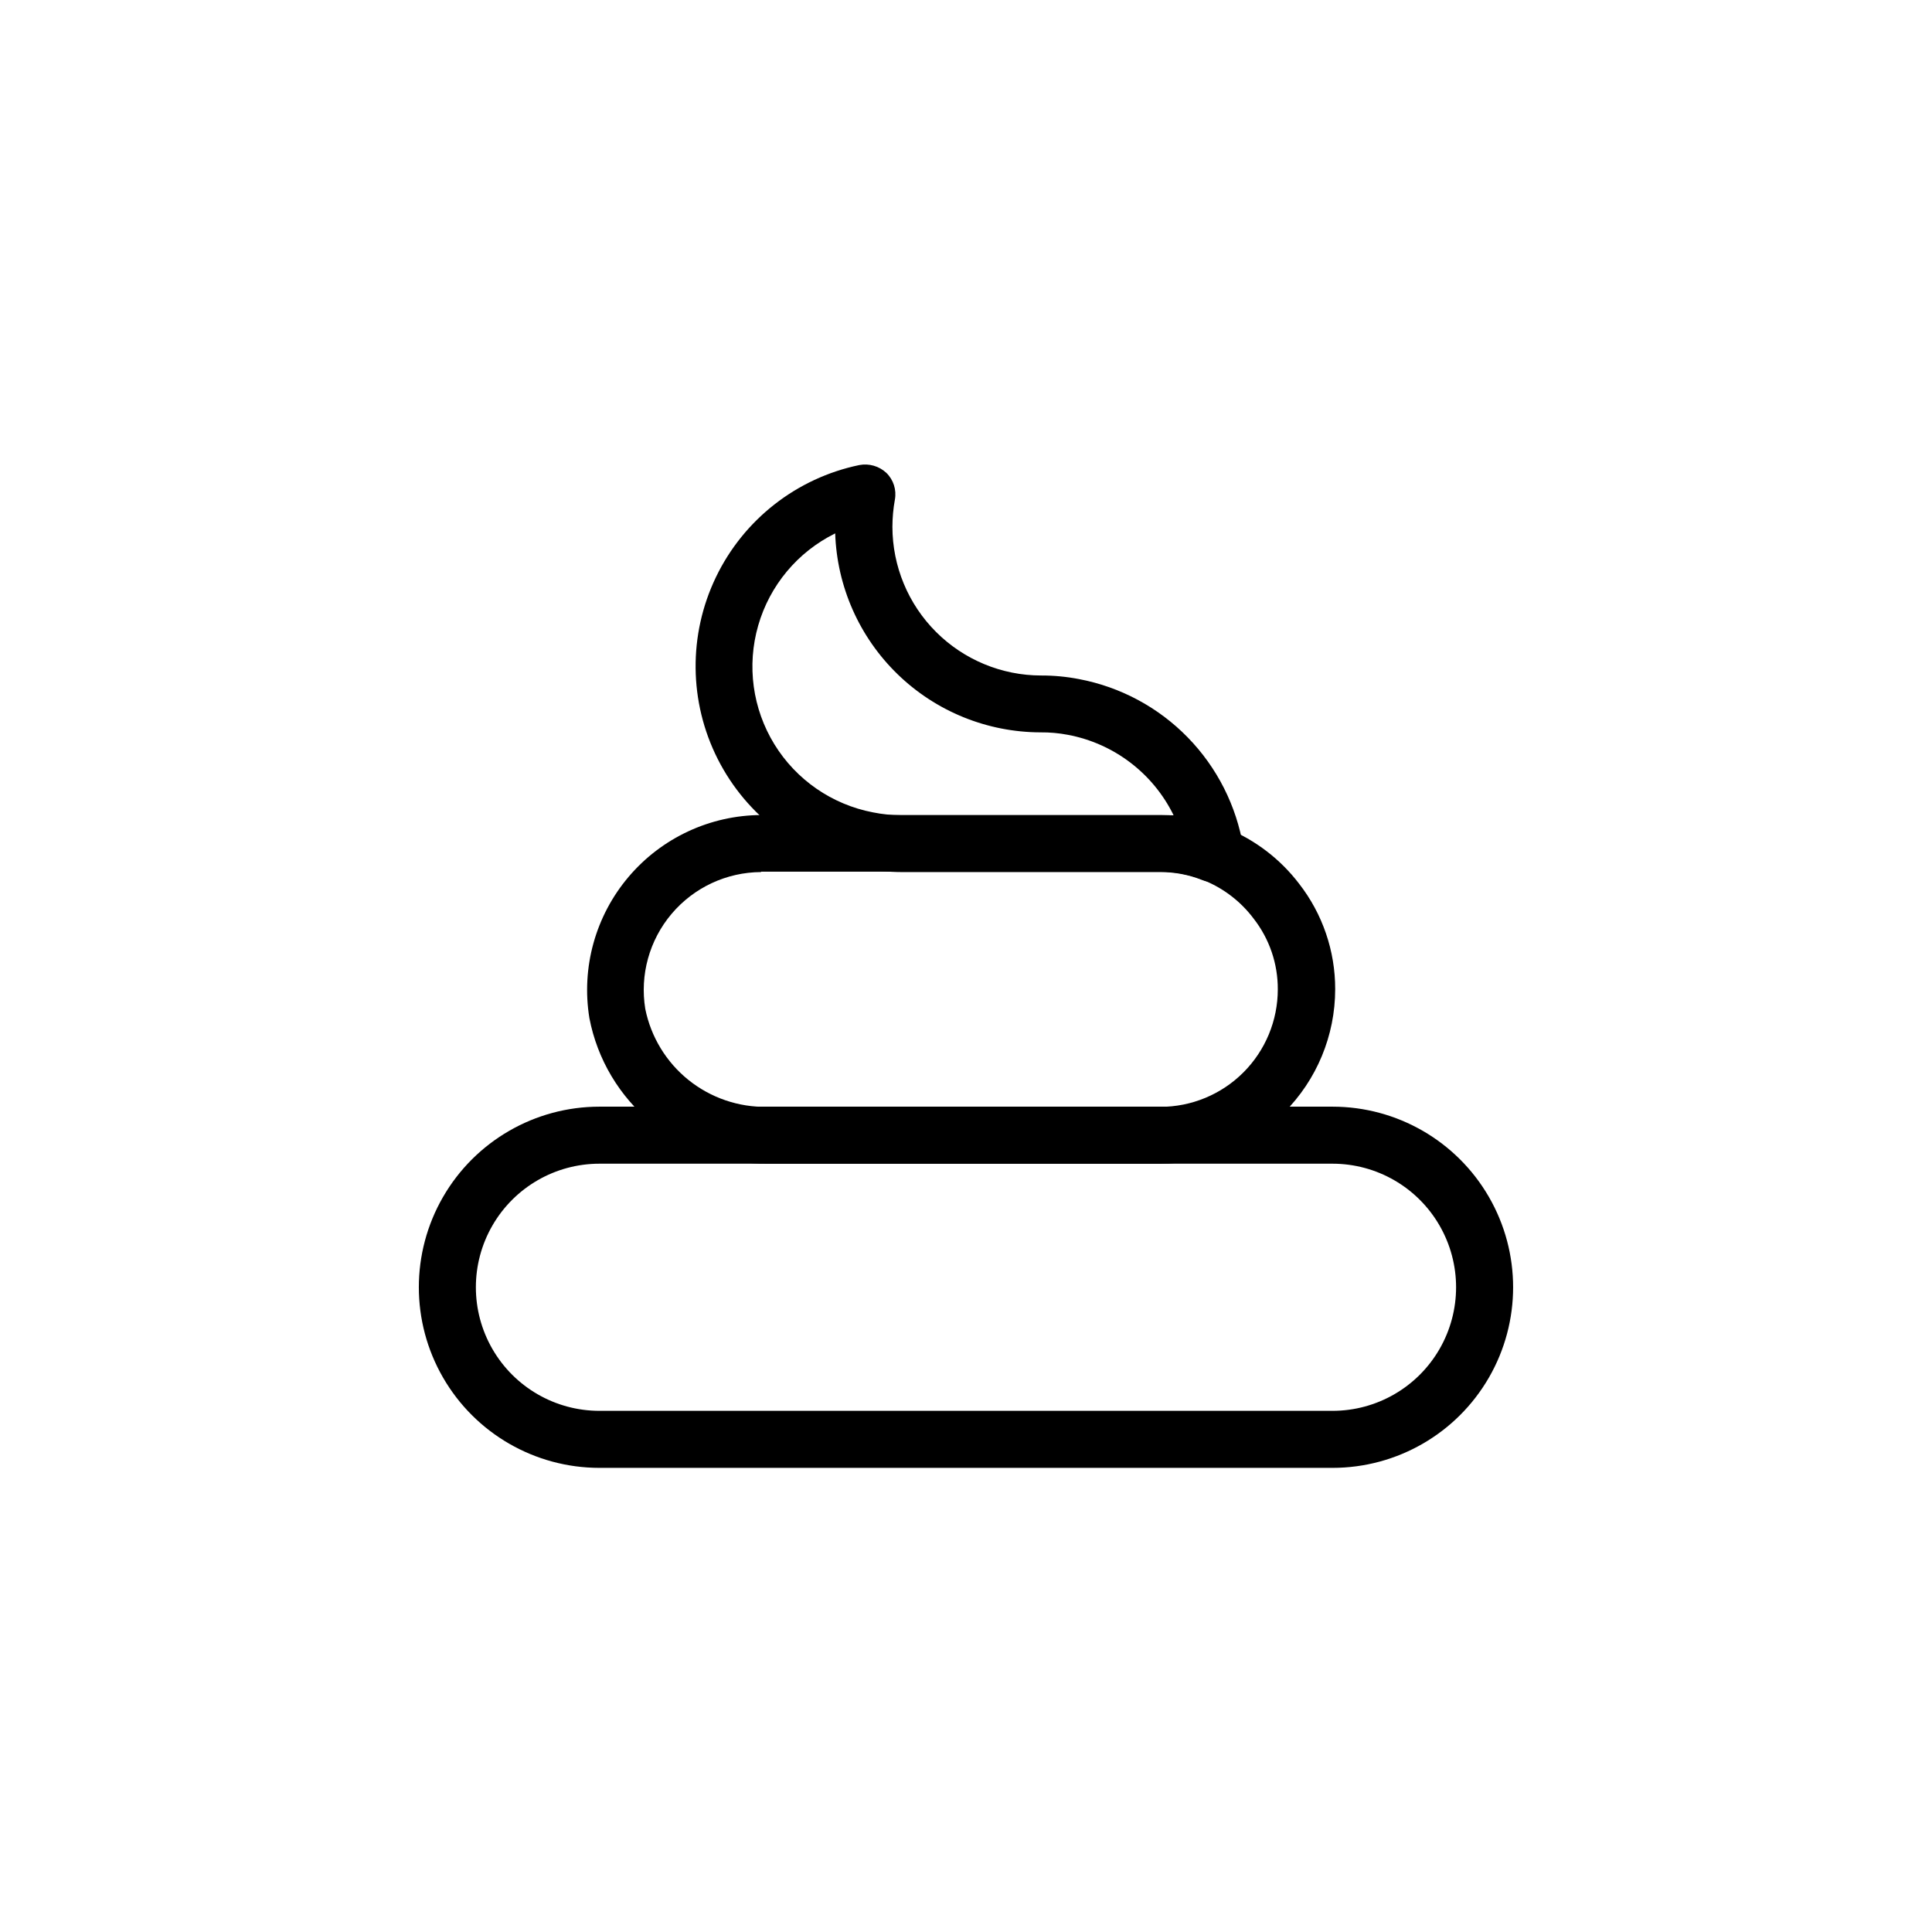
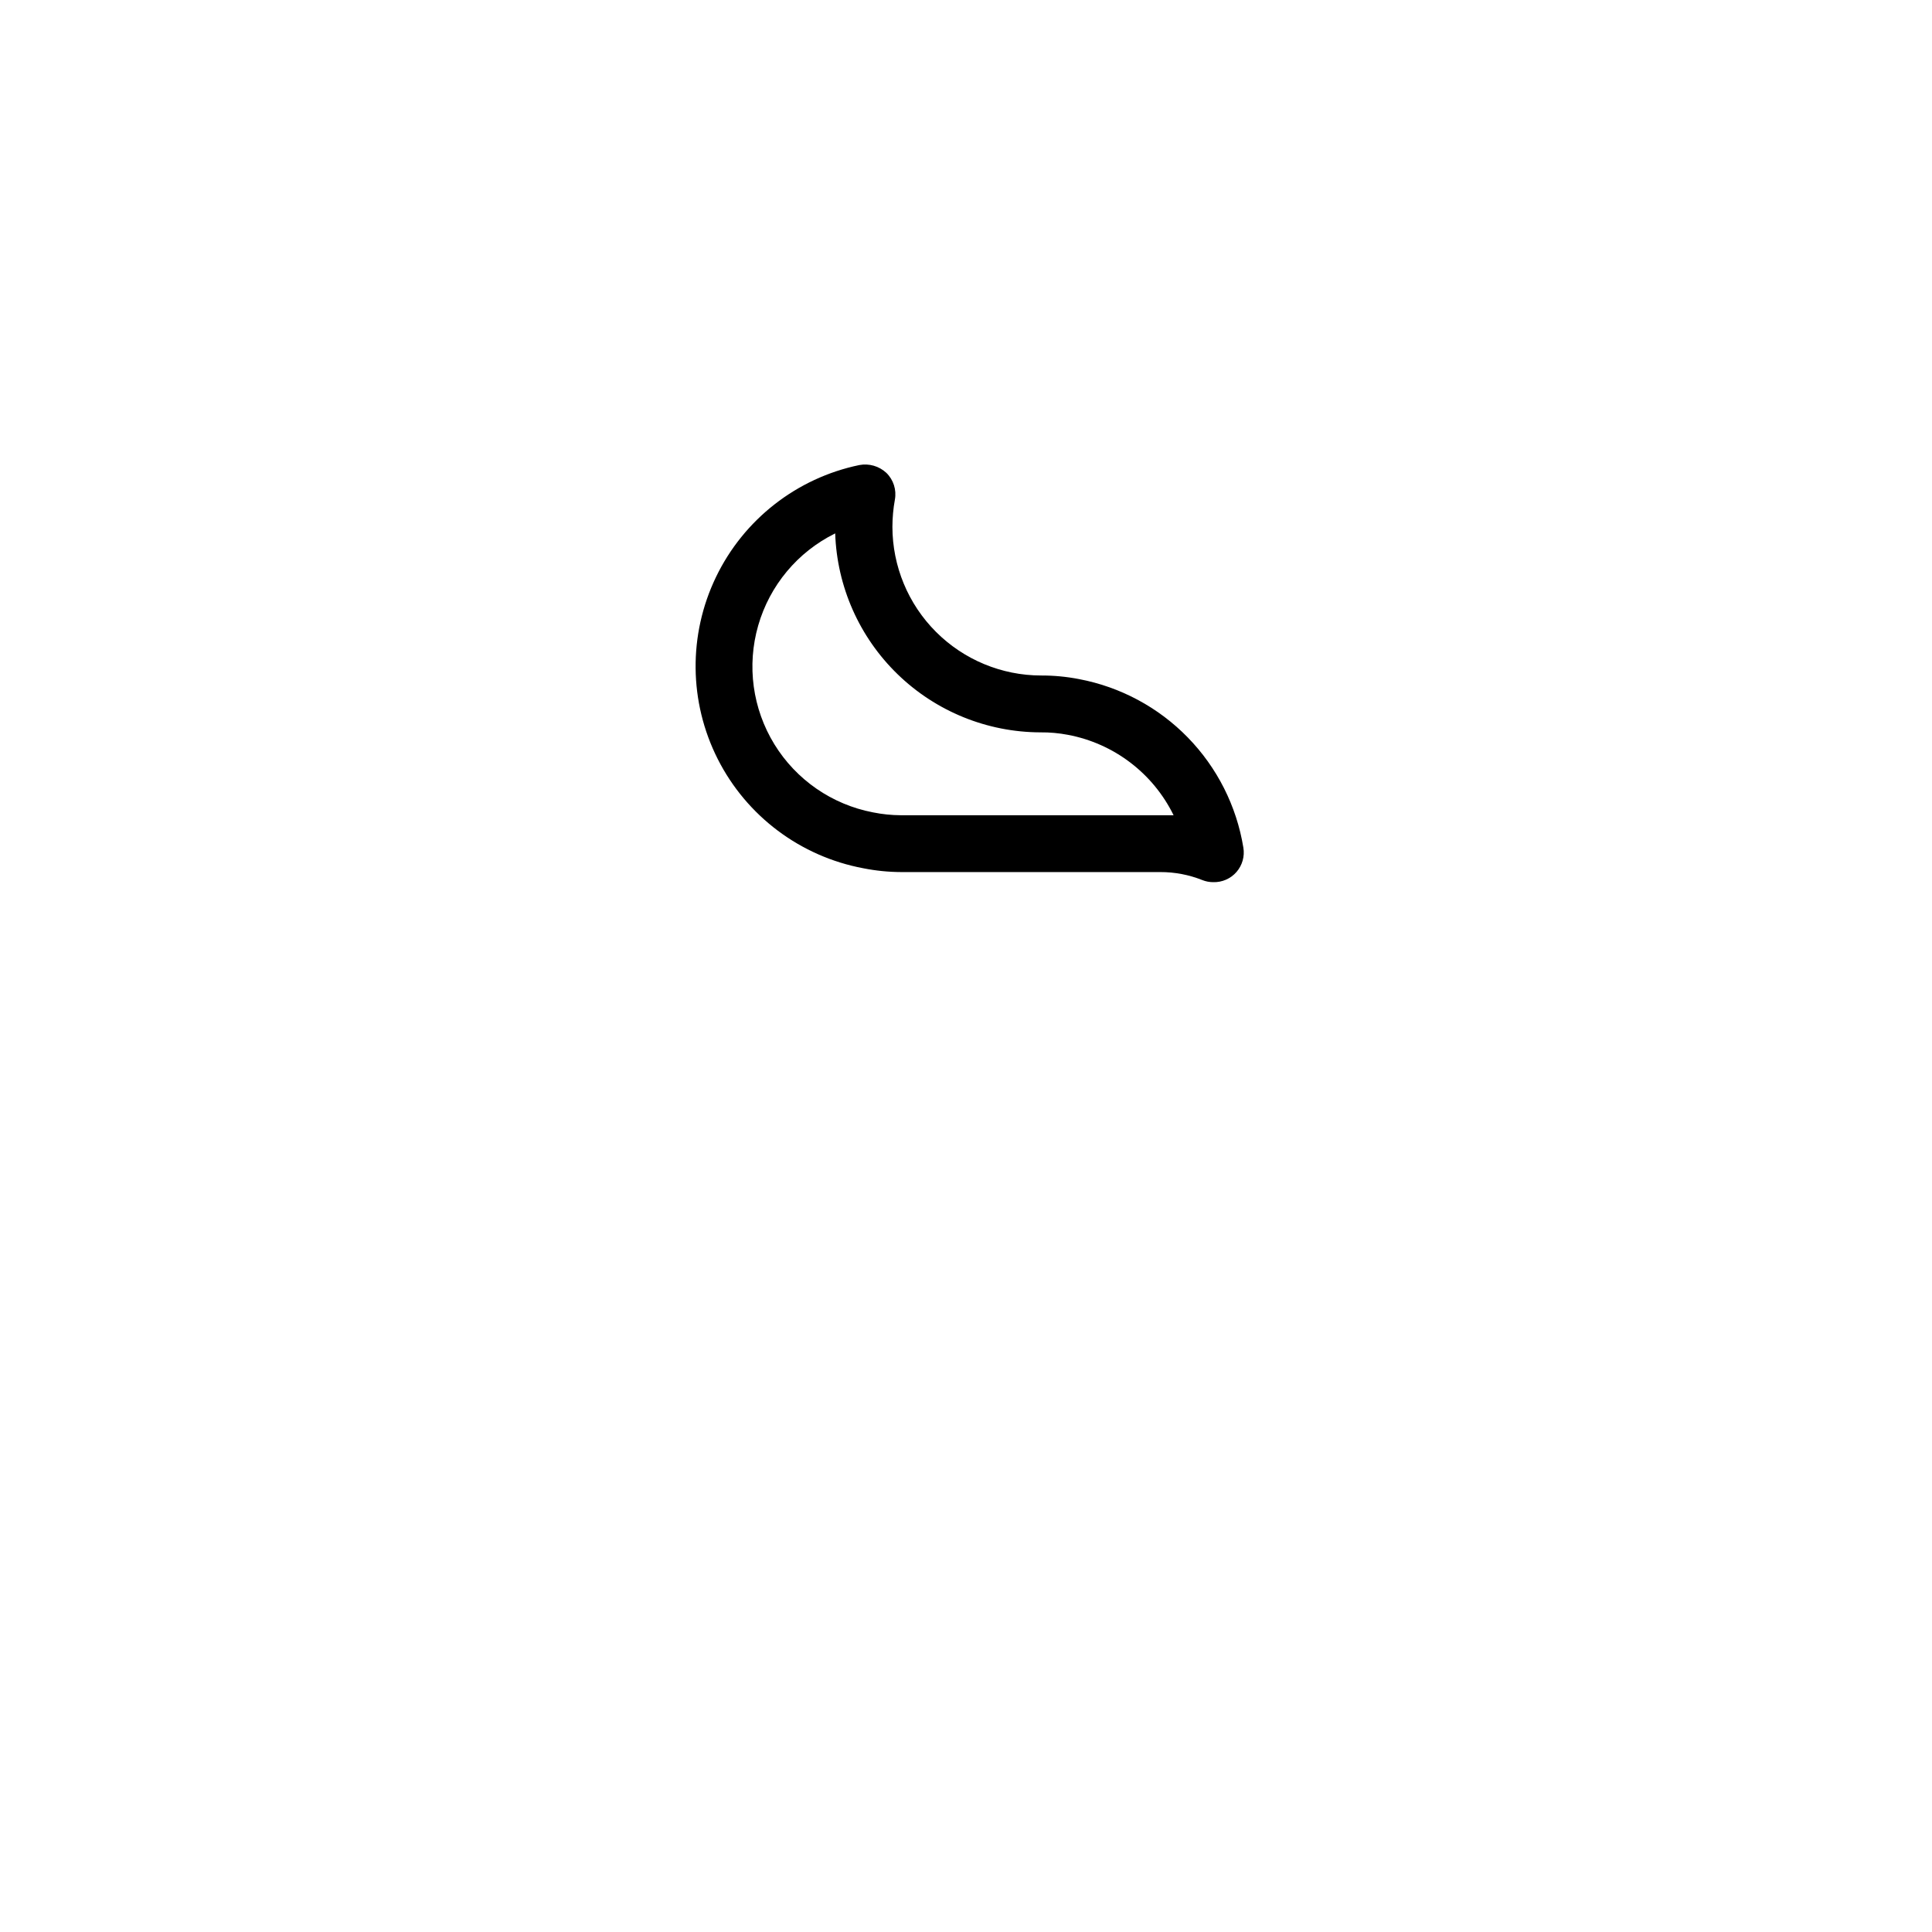
<svg xmlns="http://www.w3.org/2000/svg" fill="#000000" width="800px" height="800px" version="1.1" viewBox="144 144 512 512">
  <g>
    <path d="m465.49 377.78c-0.98 0-1.957-0.188-2.871-0.555-3.543-1.41-7.32-2.129-11.133-2.117h-68.621c-3.383-0.012-6.754-0.348-10.074-1.008-16.664-3.117-30.922-13.812-38.578-28.938s-7.832-32.949-0.477-48.223c7.352-15.273 21.398-26.25 37.996-29.695 2.578-0.488 5.234 0.277 7.156 2.062 1.895 1.844 2.742 4.508 2.266 7.106-0.43 2.379-0.648 4.789-0.656 7.203 0.016 10.445 4.168 20.461 11.555 27.844 7.387 7.387 17.398 11.543 27.844 11.555 3.383-0.012 6.758 0.309 10.078 0.957 10.957 2.078 21.012 7.473 28.797 15.461 7.789 7.984 12.93 18.172 14.73 29.176 0.395 2.328-0.277 4.711-1.828 6.488-1.555 1.777-3.824 2.762-6.184 2.684zm-7.004-6.75m-93.203-85.648c-9.91 4.906-17.297 13.758-20.352 24.387-3.059 10.629-1.5 22.051 4.289 31.473 5.789 9.422 15.277 15.973 26.141 18.047 2.422 0.492 4.883 0.742 7.356 0.758h72.297c-5.449-11.129-15.836-19.027-28.012-21.312-2.391-0.457-4.82-0.676-7.258-0.652-14.133-0.031-27.707-5.551-37.855-15.391-10.148-9.836-16.086-23.23-16.555-37.359z" />
-     <path d="m451.49 452.39h-104.09c-11.145 0.117-21.977-3.684-30.602-10.734-8.629-7.055-14.508-16.914-16.605-27.855-2.184-13.395 1.609-27.07 10.383-37.422 8.773-10.355 21.641-16.344 35.211-16.387h105.8c6.019-0.016 11.984 1.188 17.531 3.527 7.57 3.098 14.18 8.16 19.145 14.66 6.223 7.988 9.594 17.832 9.574 27.961 0 12.285-4.887 24.062-13.582 32.738-8.695 8.68-20.488 13.539-32.77 13.512zm-105.8-77.285c-9.141 0.043-17.801 4.086-23.703 11.066-5.902 6.977-8.453 16.188-6.981 25.207 1.5 7.422 5.551 14.082 11.449 18.824 5.902 4.738 13.277 7.262 20.848 7.125h104.19c8.258 0 16.176-3.281 22.016-9.121 5.84-5.84 9.121-13.758 9.121-22.016 0.031-6.789-2.223-13.391-6.398-18.742-3.352-4.465-7.84-7.945-13-10.074-3.715-1.574-7.707-2.379-11.738-2.371h-105.8z" />
-     <path d="m497.13 533h-194.27c-17.098 0-32.898-9.121-41.449-23.93-8.551-14.809-8.551-33.055 0-47.863 8.551-14.809 24.352-23.93 41.449-23.93h194.27c17.098 0 32.898 9.121 41.449 23.93 8.551 14.809 8.551 33.055 0 47.863-8.551 14.809-24.352 23.93-41.449 23.93zm-194.27-80.609c-11.699 0-22.508 6.242-28.359 16.375-5.852 10.133-5.852 22.613 0 32.746 5.852 10.133 16.66 16.375 28.359 16.375h194.27c11.699 0 22.512-6.242 28.359-16.375 5.852-10.133 5.852-22.613 0-32.746-5.848-10.133-16.66-16.375-28.359-16.375z" />
  </g>
</svg>